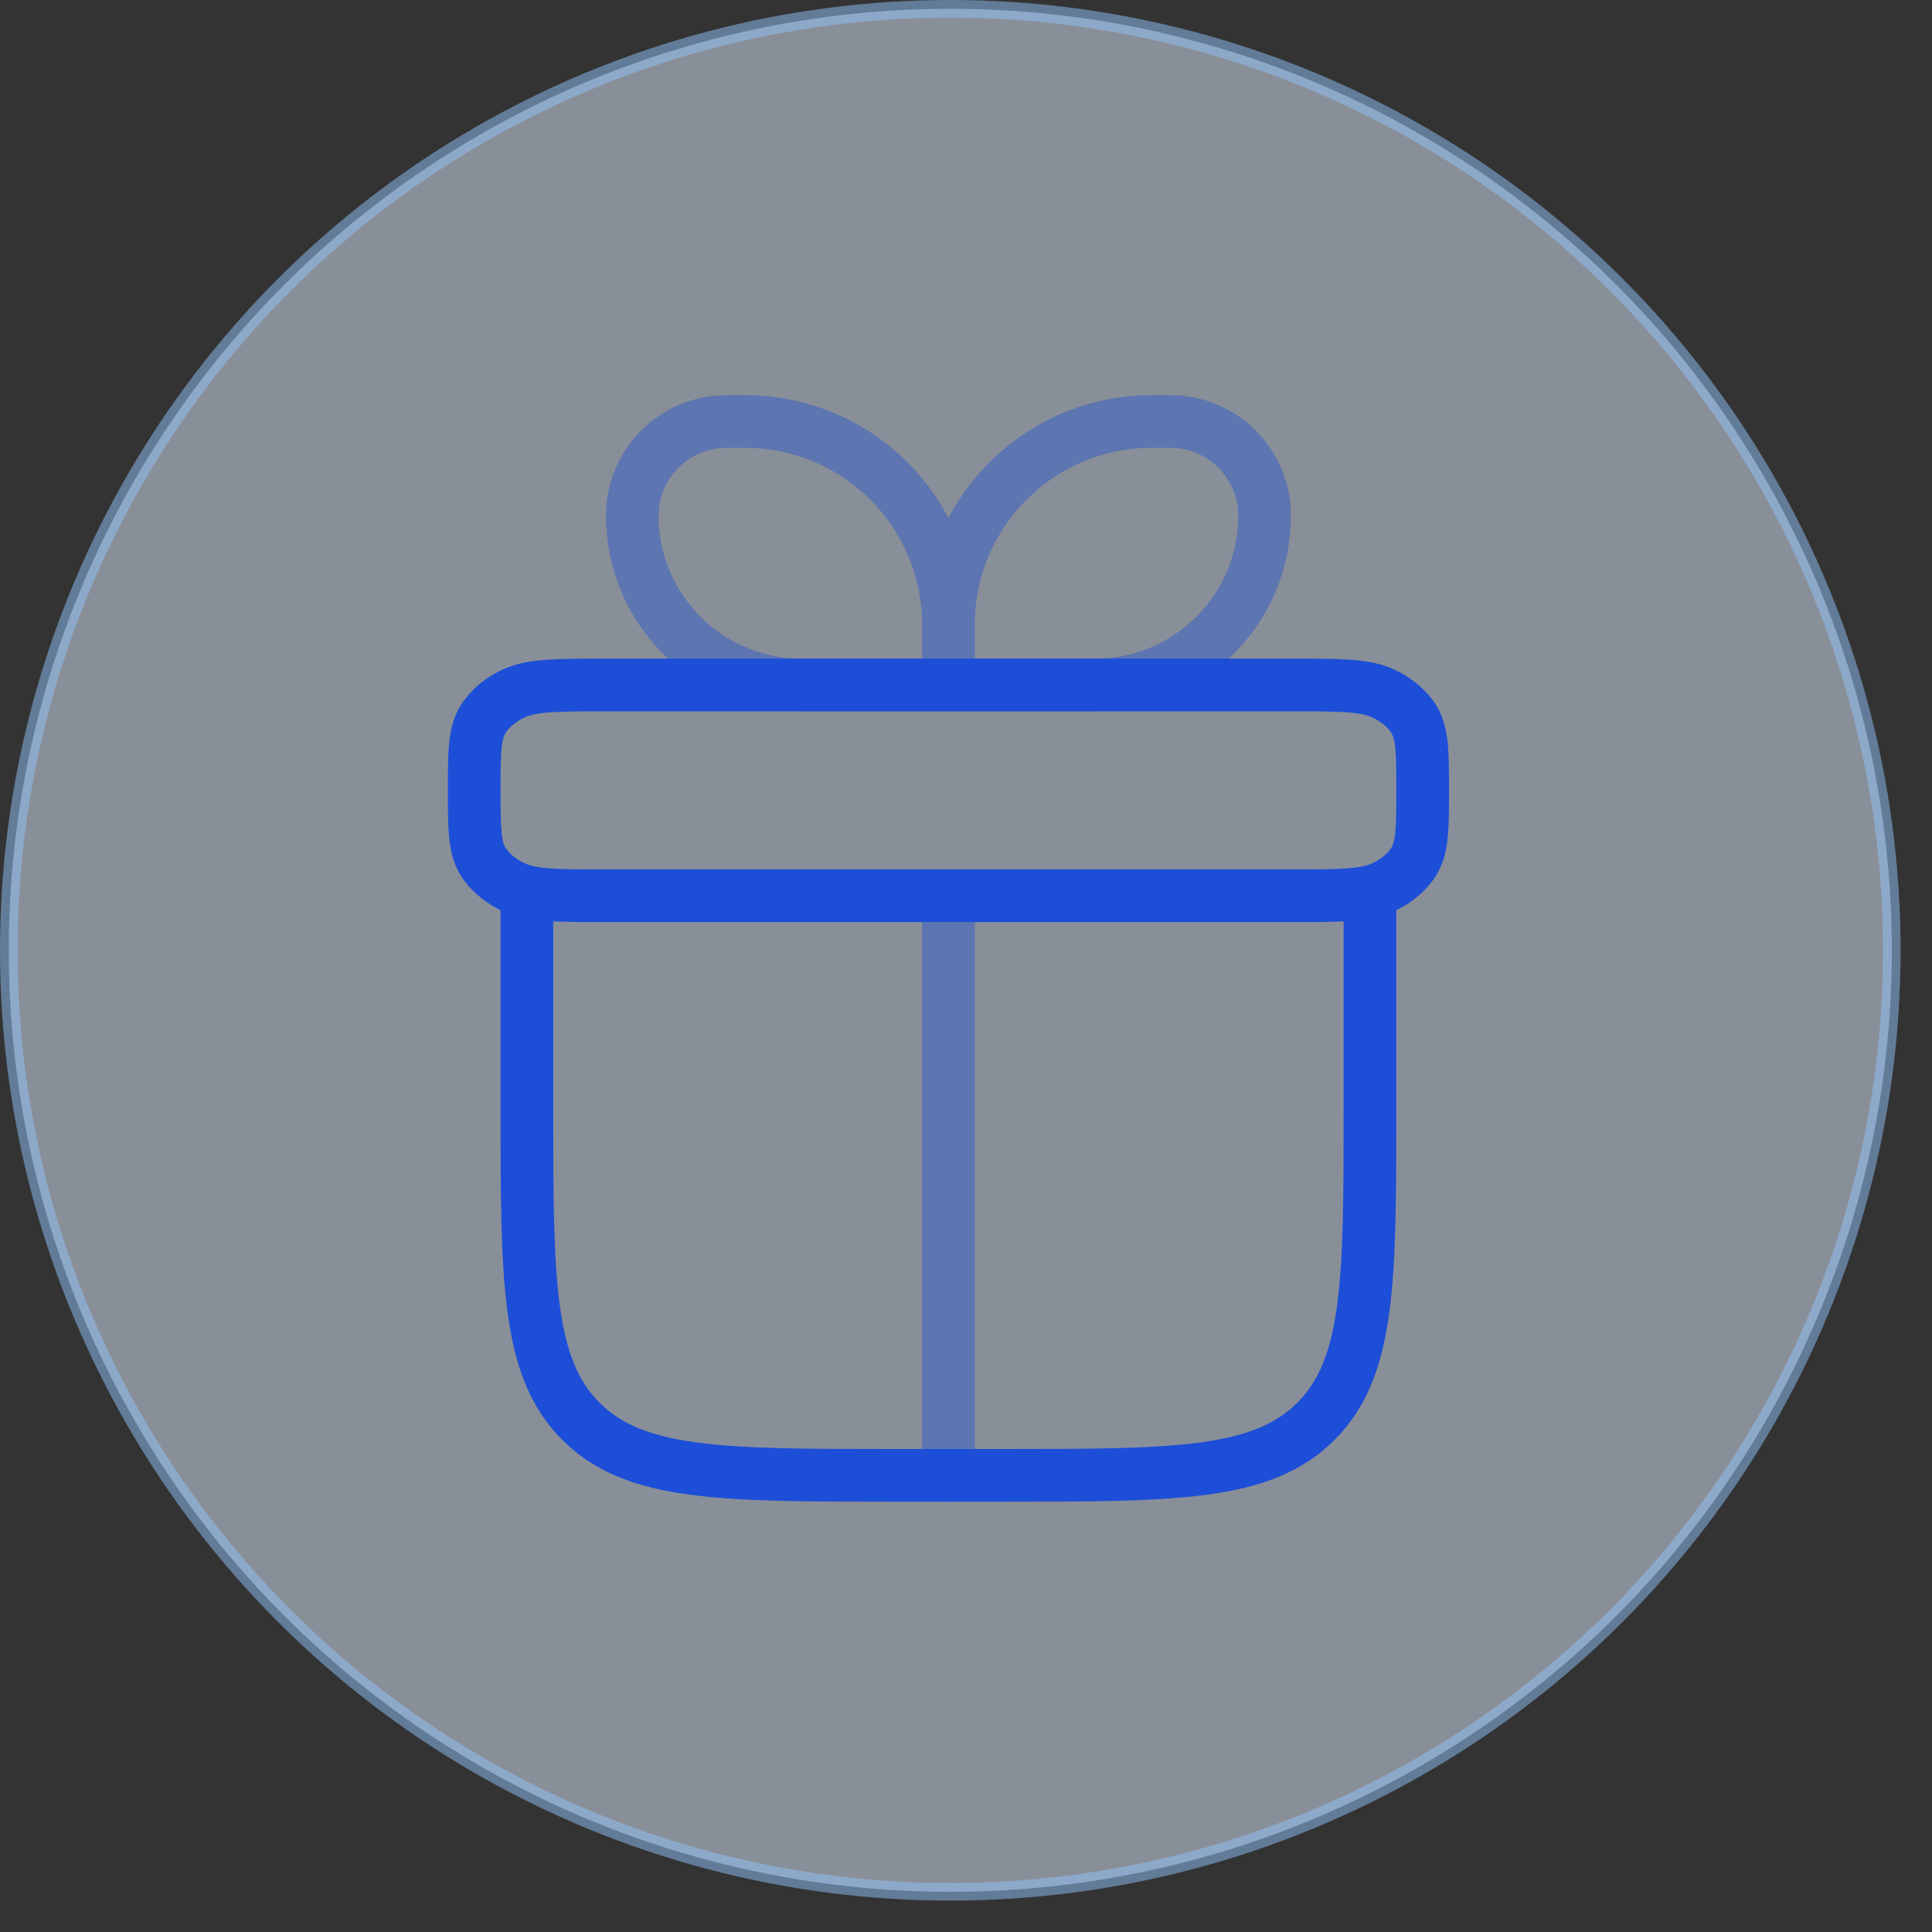
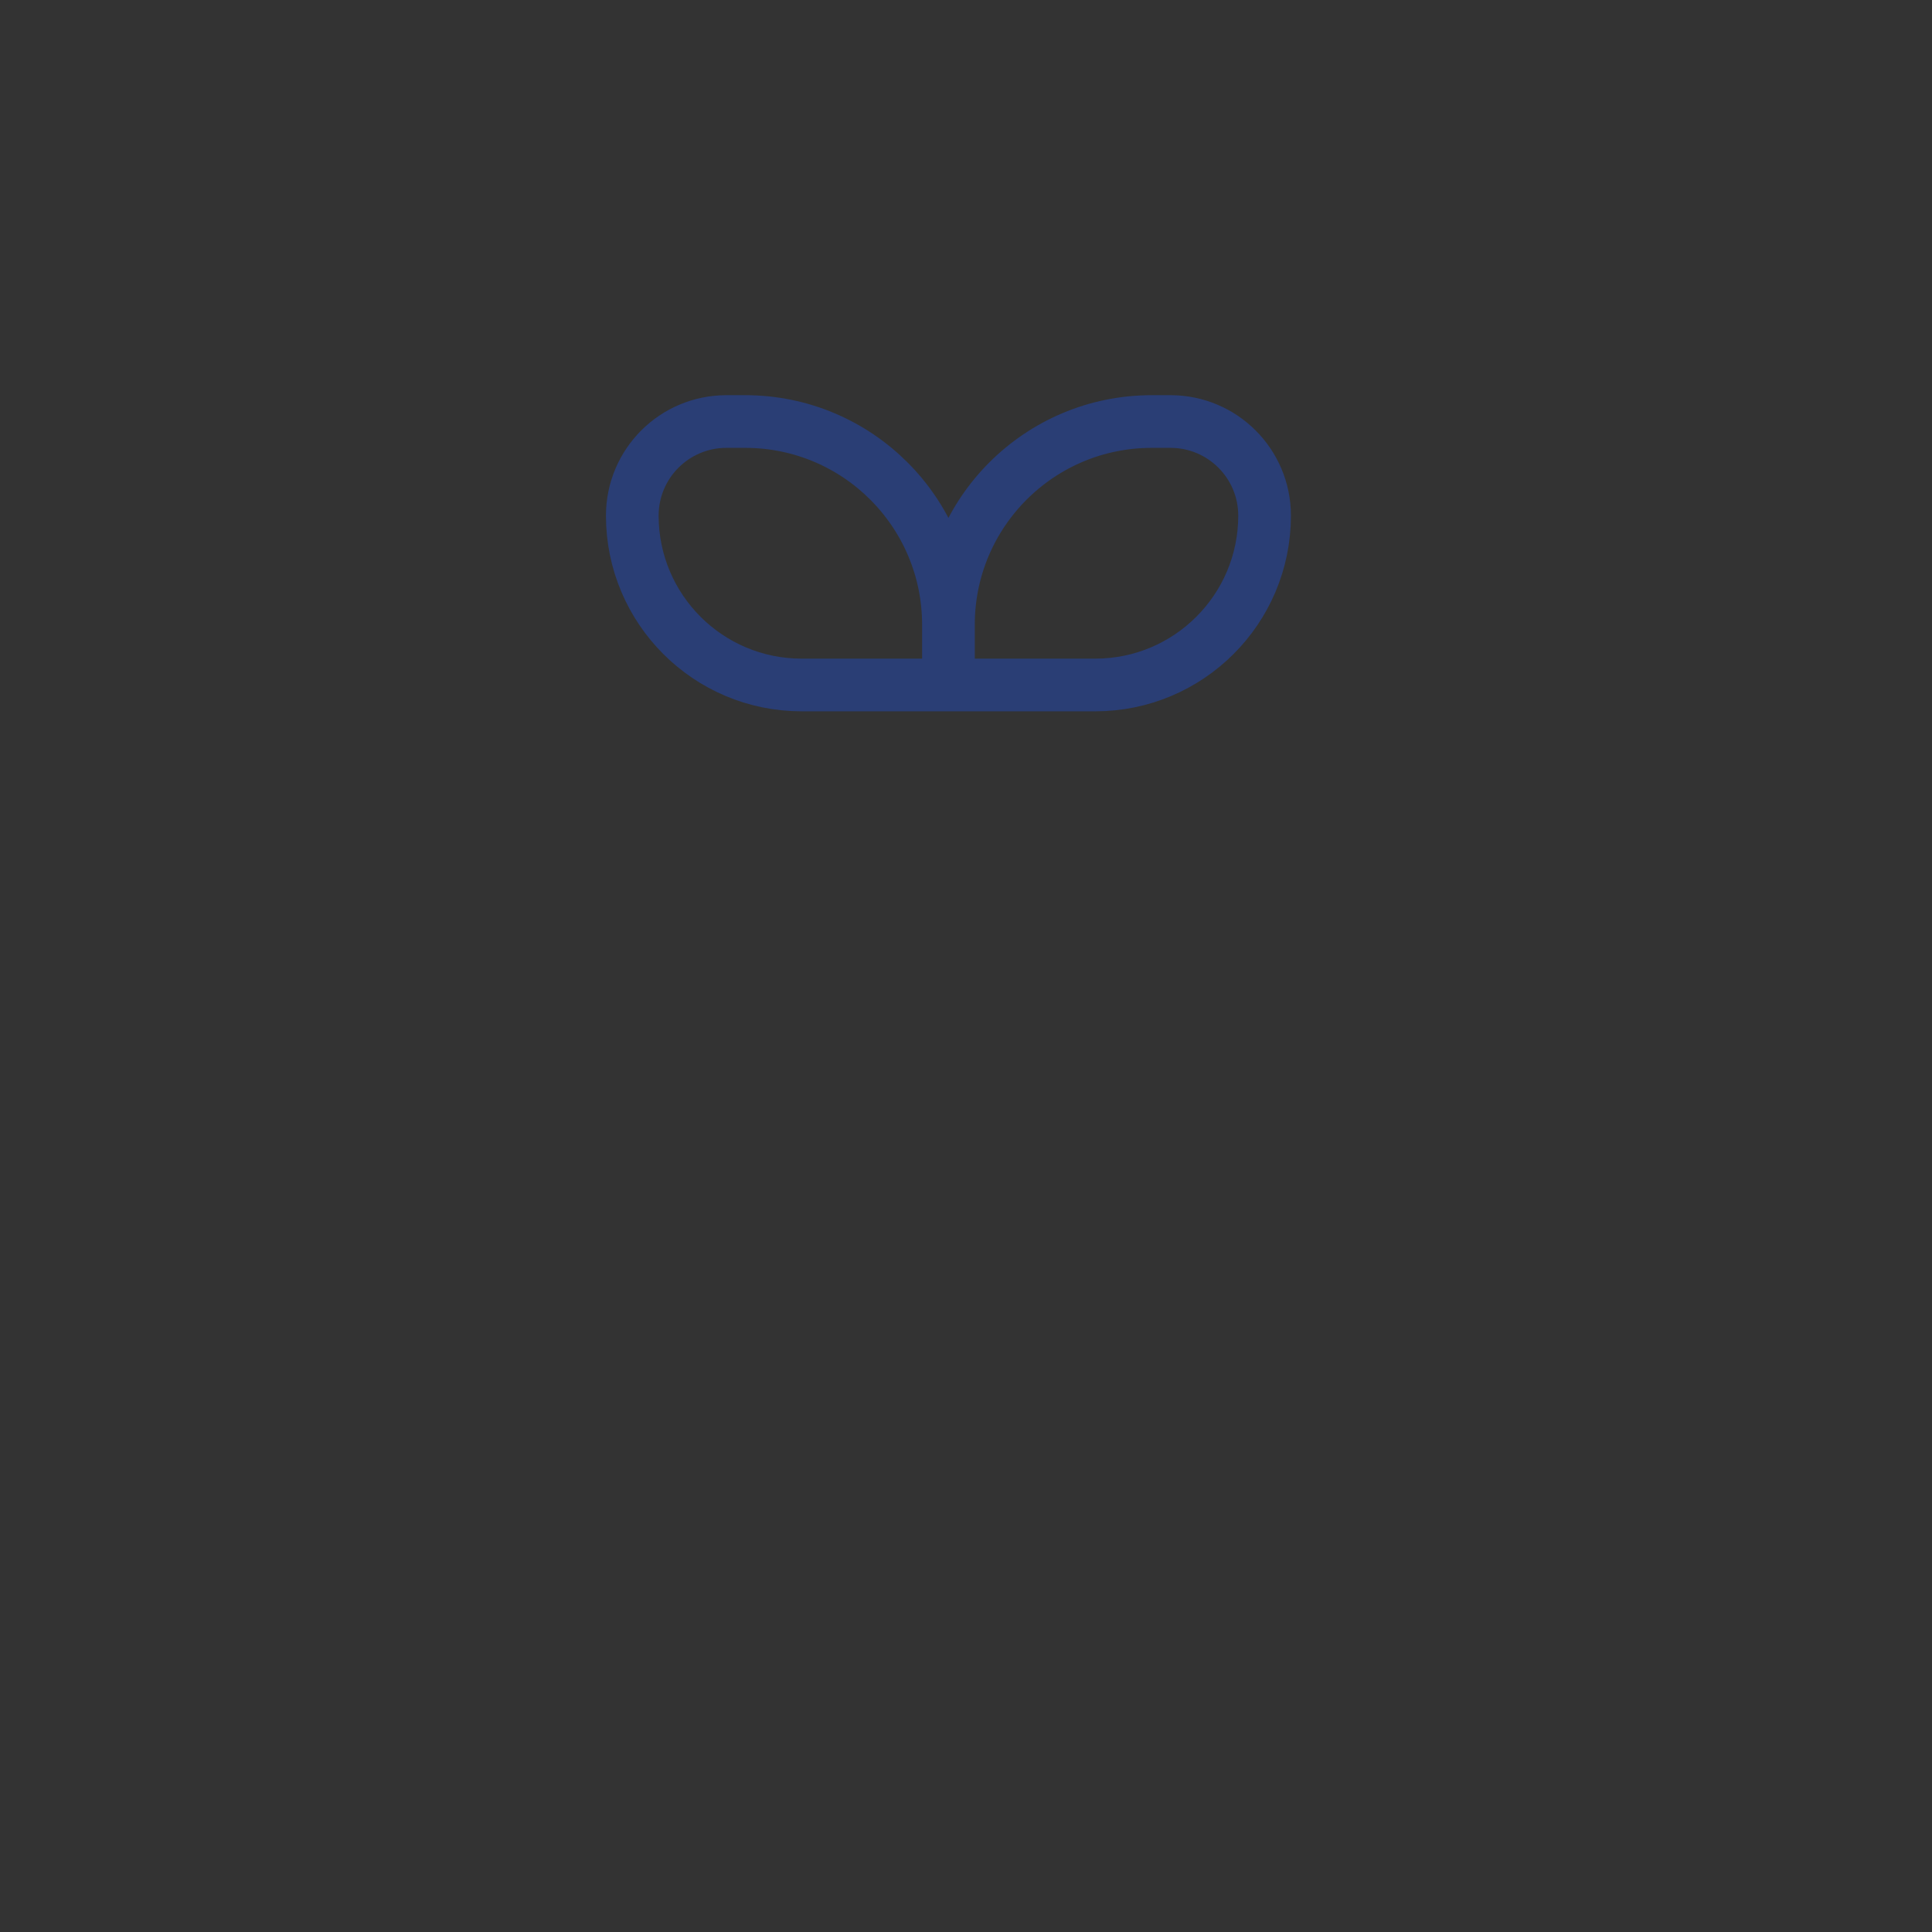
<svg xmlns="http://www.w3.org/2000/svg" width="55" height="55" viewBox="0 0 55 55" fill="none">
  <rect x="0" y="0" width="55" height="55" fill="#333333" stroke="none" />
-   <circle opacity="0.5" cx="27.053" cy="27.053" r="26.803" fill="#E0EDFE" stroke="#93C5FD" stroke-width="0.5" />
-   <path d="M15 25.5V31.5C15 36.45 15 38.925 16.538 40.462C18.075 42 20.55 42 25.5 42H28.5C33.45 42 35.925 42 37.462 40.462C39 38.925 39 36.45 39 31.5V25.5" stroke="#1D4ED8" stroke-width="1.5" stroke-linecap="round" stroke-linejoin="round" />
-   <path d="M13.5 22.5C13.5 21.378 13.5 20.818 13.801 20.4C13.999 20.126 14.283 19.899 14.625 19.741C15.147 19.5 15.848 19.5 17.25 19.5H36.75C38.152 19.5 38.853 19.5 39.375 19.741C39.717 19.899 40.001 20.126 40.199 20.4C40.5 20.818 40.5 21.378 40.5 22.5C40.5 23.622 40.5 24.182 40.199 24.6C40.001 24.874 39.717 25.101 39.375 25.259C38.853 25.5 38.152 25.5 36.75 25.5H17.25C15.848 25.5 15.147 25.5 14.625 25.259C14.283 25.101 13.999 24.874 13.801 24.6C13.5 24.182 13.5 23.622 13.5 22.5Z" stroke="#1D4ED8" stroke-width="1.5" stroke-linejoin="round" />
  <path opacity="0.4" d="M27 19.5V17.786M27 19.5H22.821C20.159 19.5 18 17.341 18 14.679C18 13.199 19.199 12 20.679 12H21.214C24.41 12 27 14.59 27 17.786M27 19.5H31.178C33.841 19.5 36 17.341 36 14.679C36 13.199 34.801 12 33.322 12H32.786C29.59 12 27 14.59 27 17.786" stroke="#1D4ED8" stroke-width="1.5" stroke-linejoin="round" />
-   <path opacity="0.4" d="M27 25.5V42" stroke="#1D4ED8" stroke-width="1.5" stroke-linecap="round" stroke-linejoin="round" />
</svg>